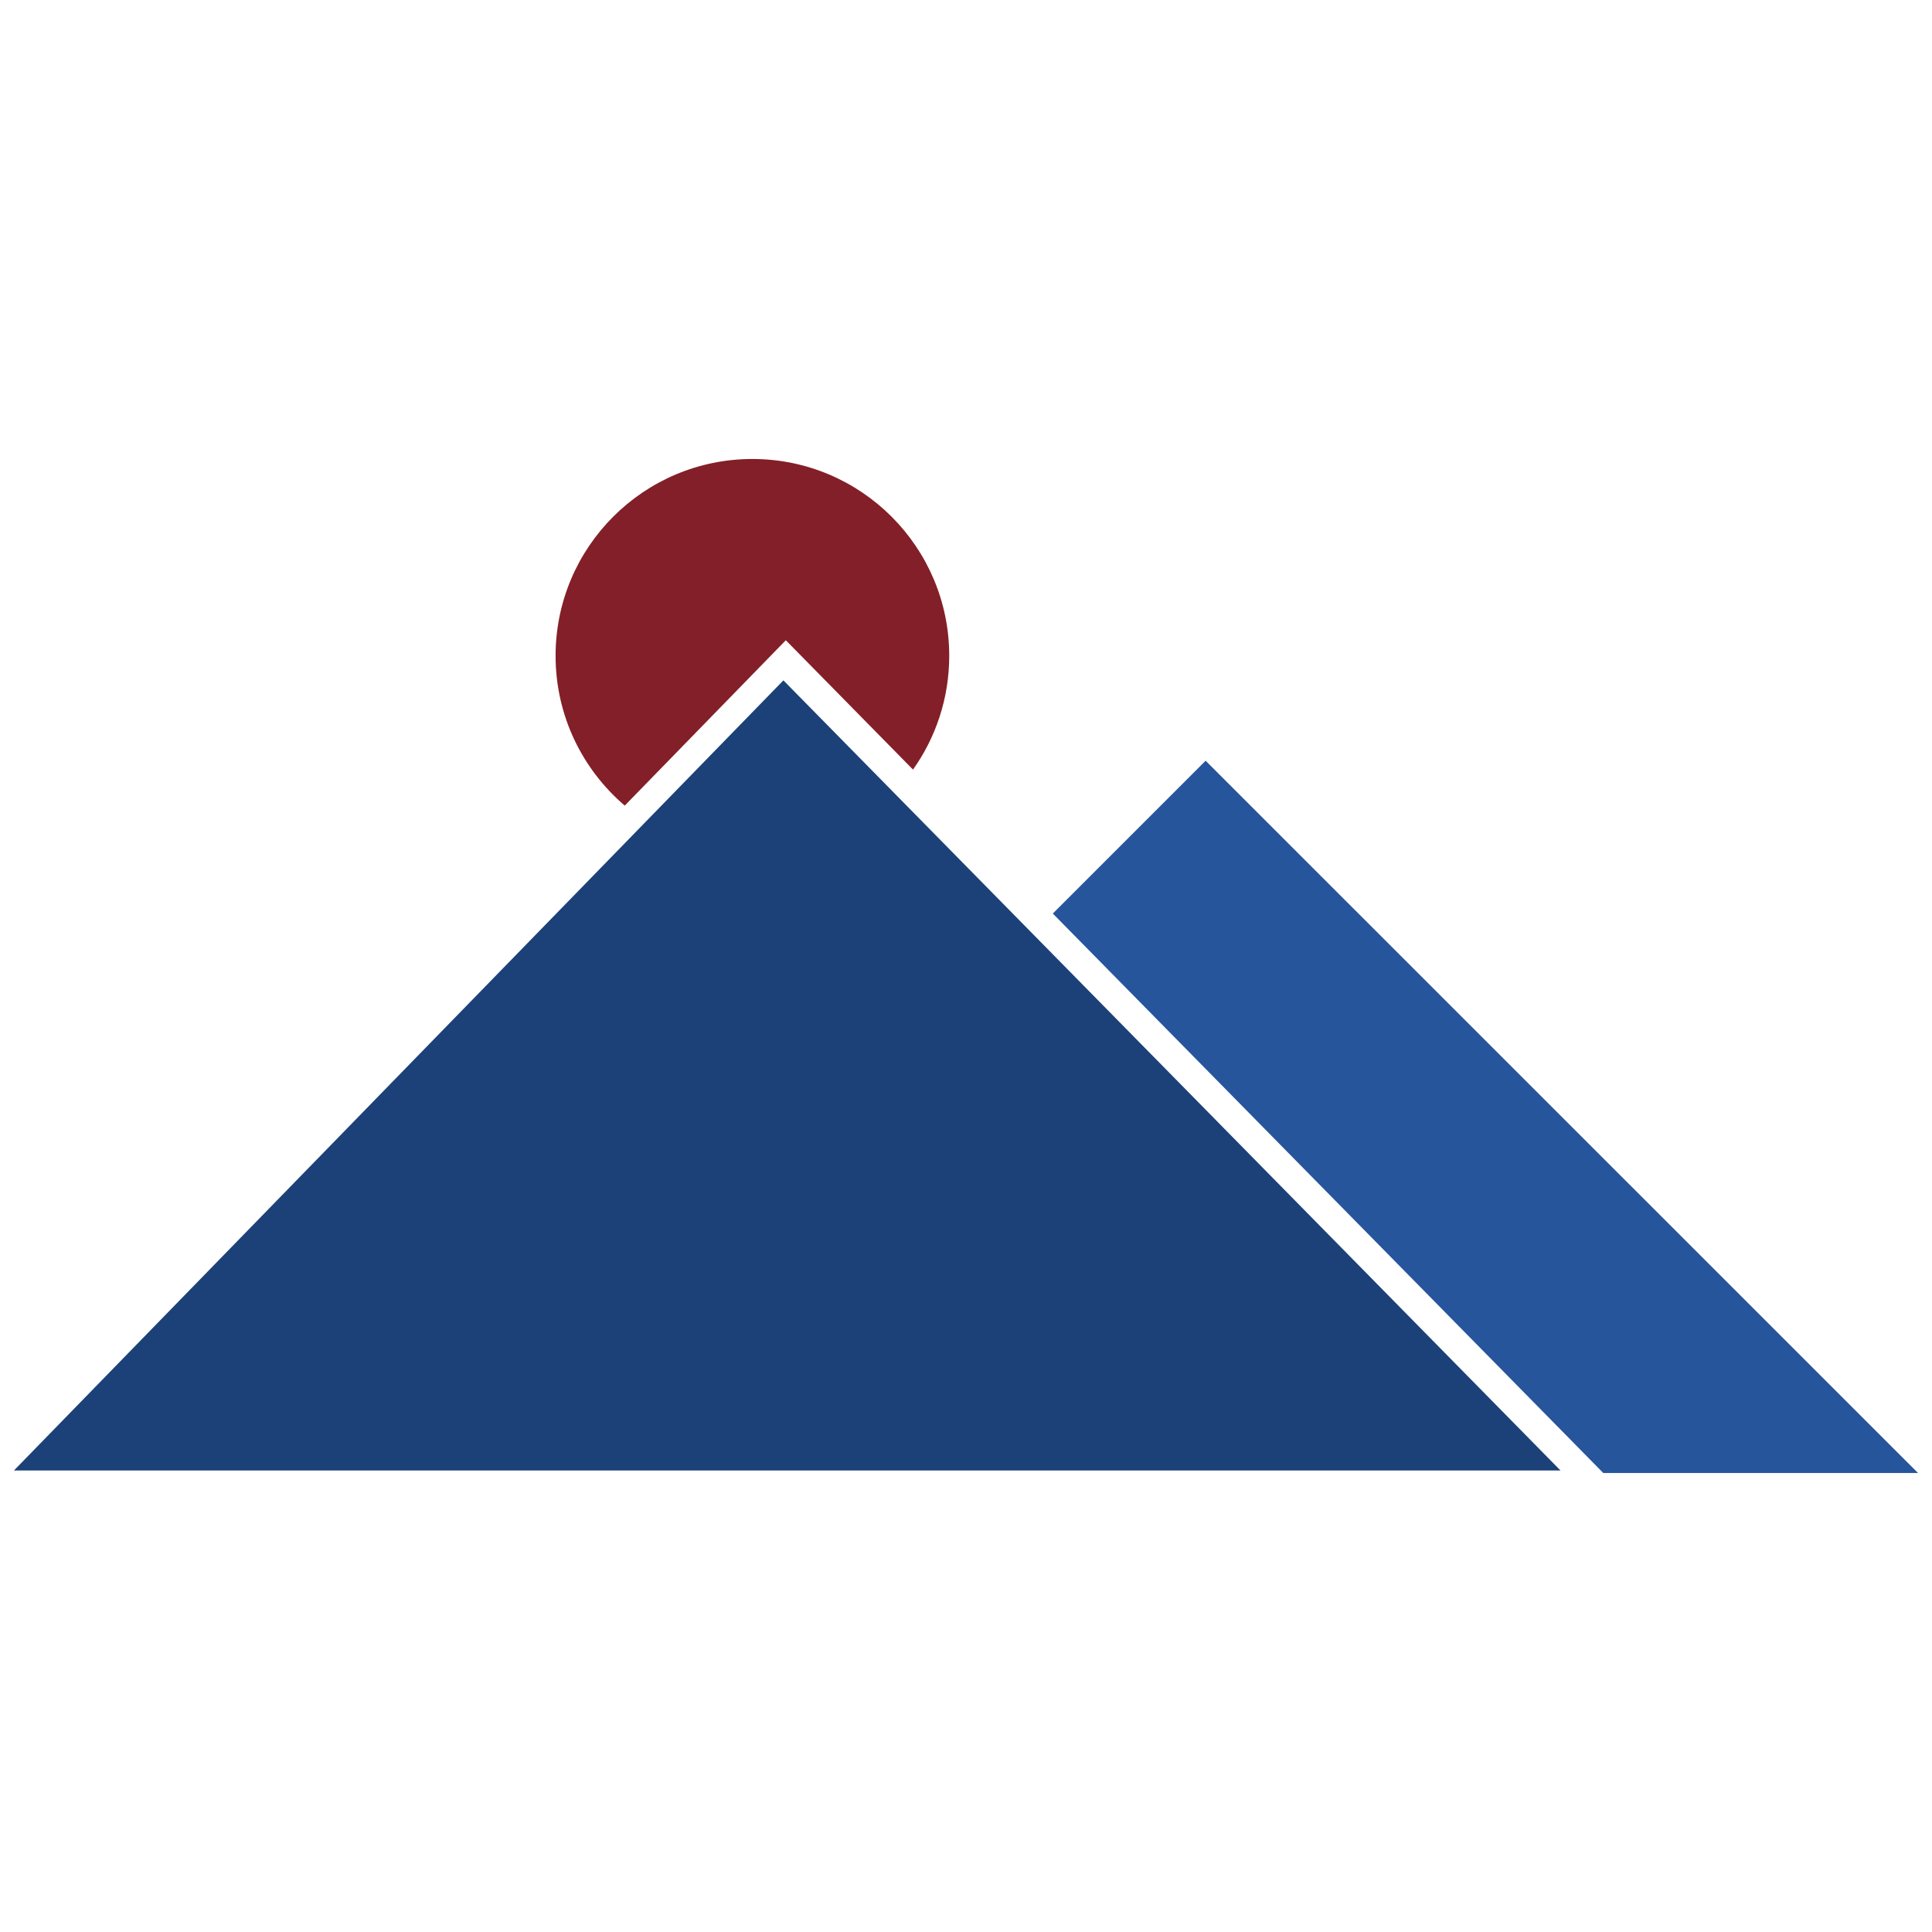
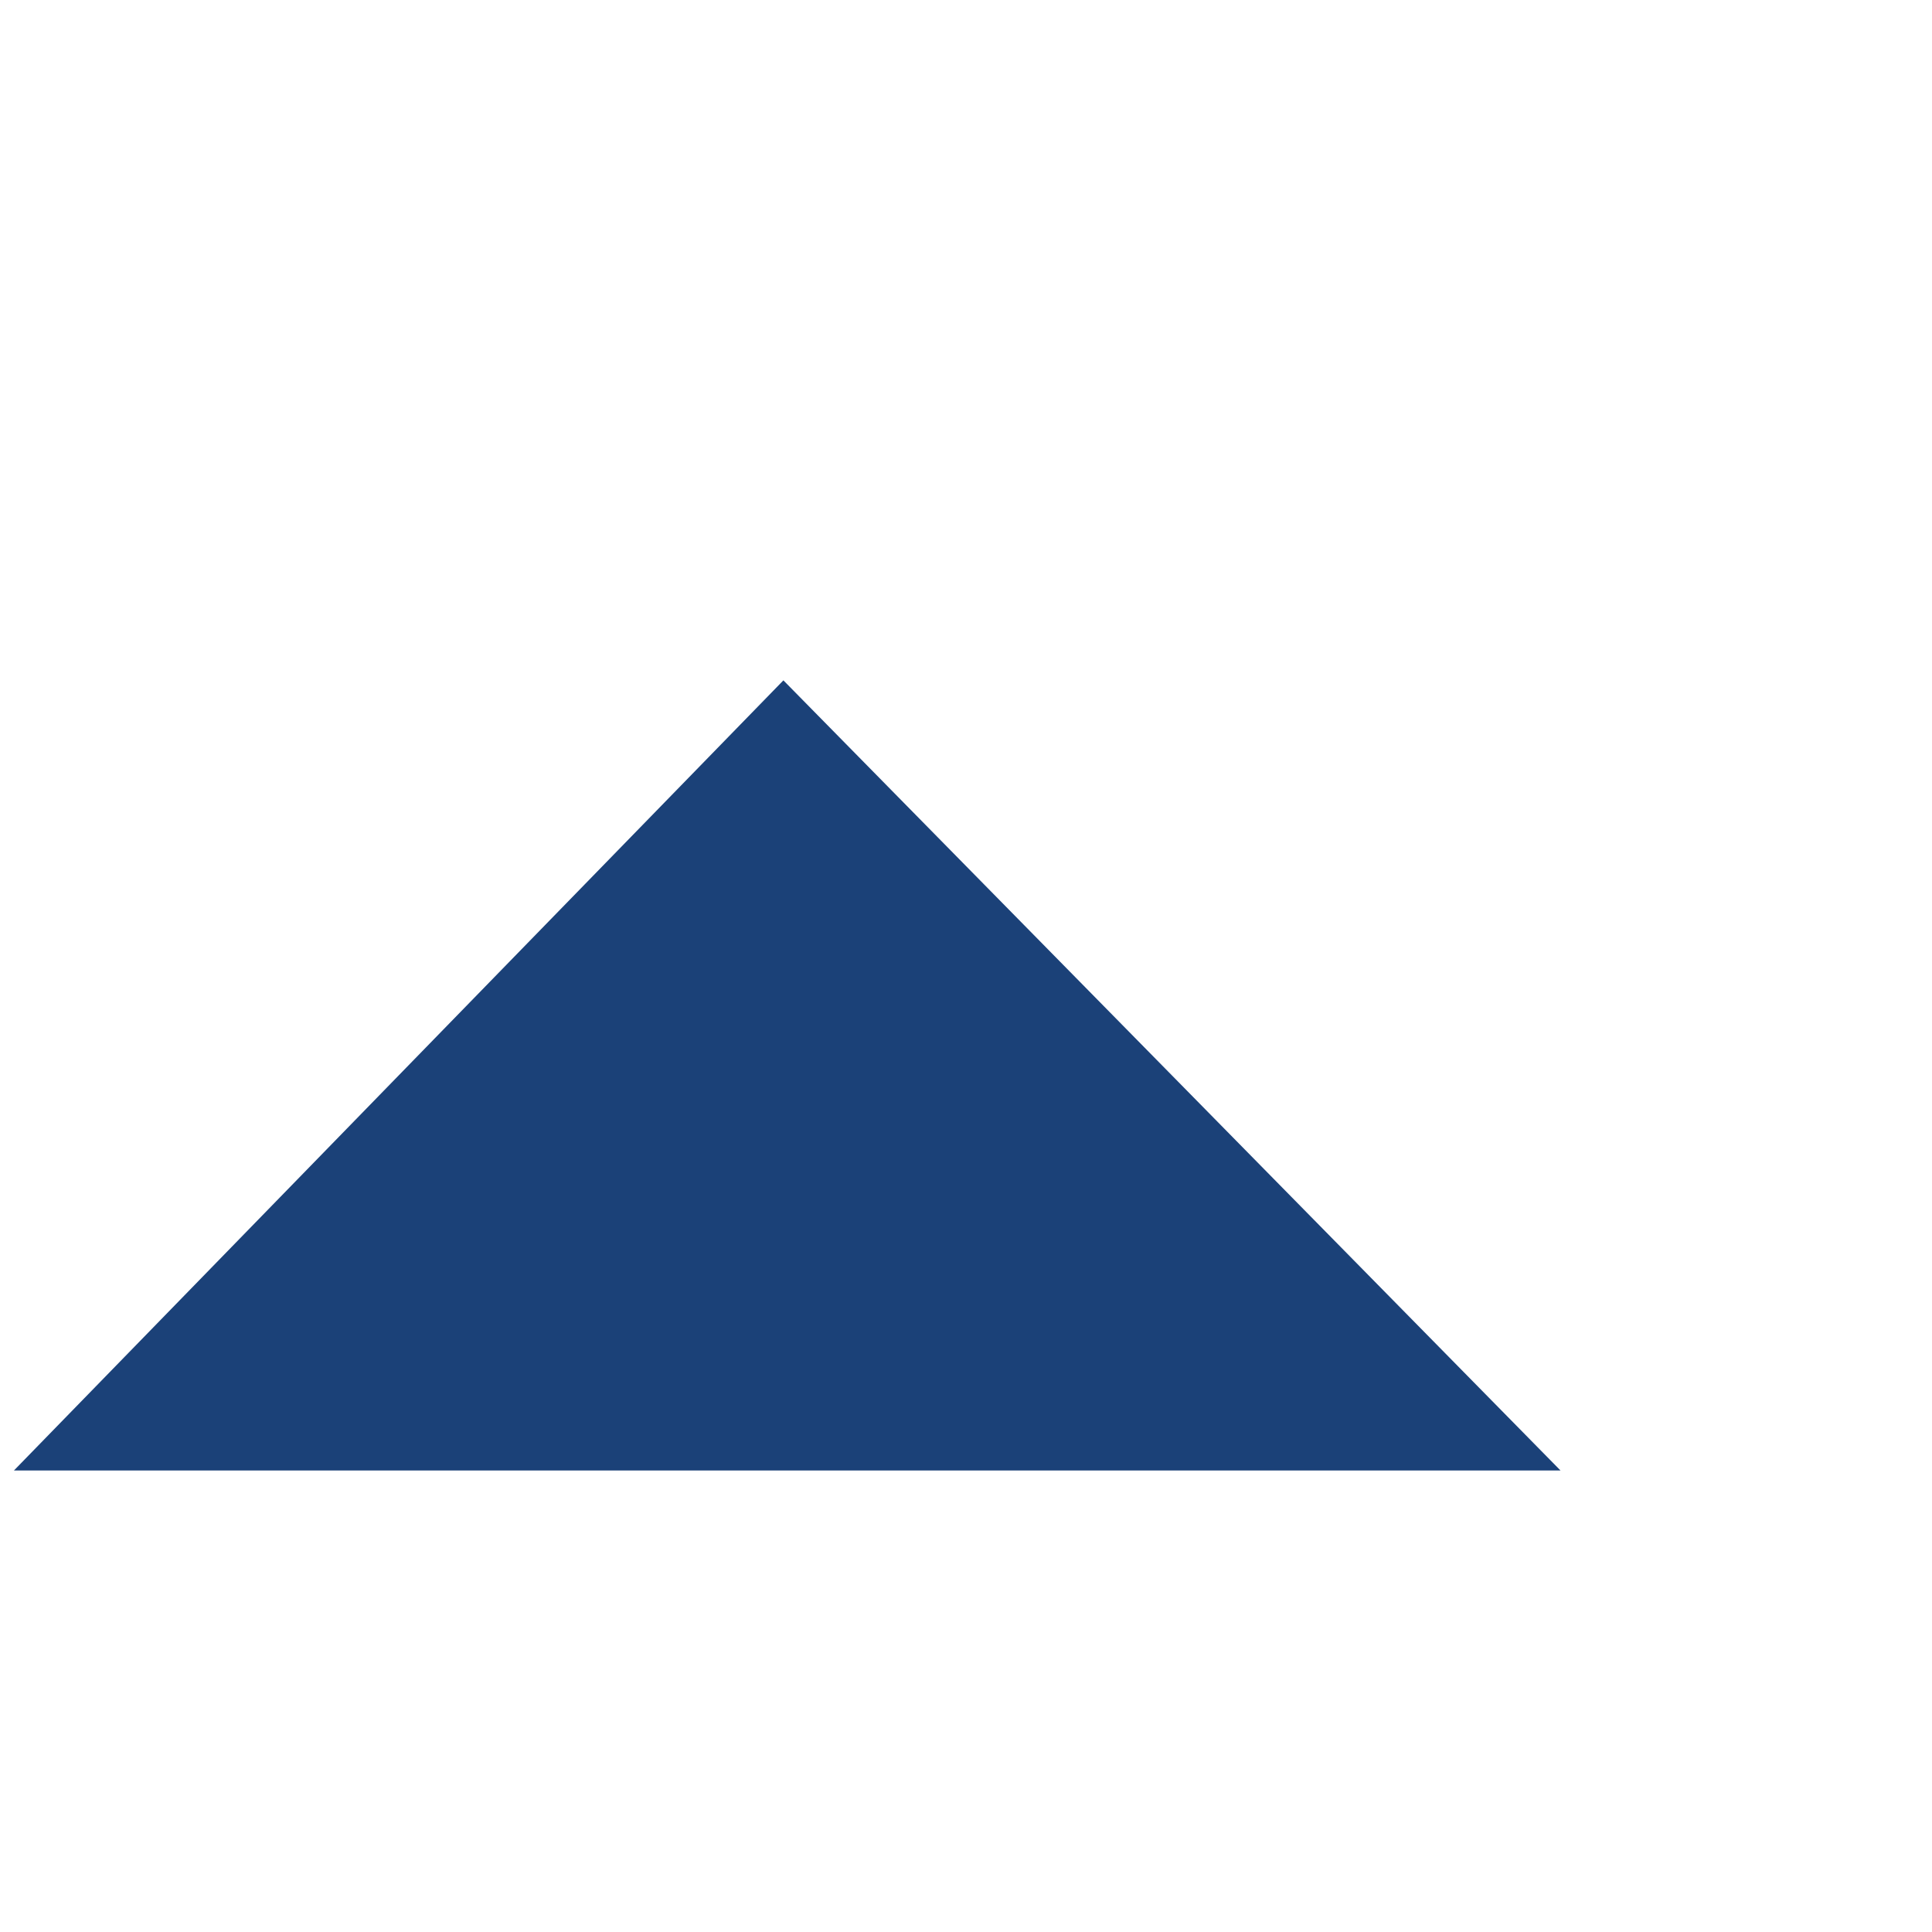
<svg xmlns="http://www.w3.org/2000/svg" id="Layer_1" viewBox="0 0 144 144">
  <defs>
    <style>.cls-1{fill:#1b4178;}.cls-1,.cls-2,.cls-3{stroke-width:0px;}.cls-2{fill:#26559c;}.cls-3{fill:#831f28;}</style>
  </defs>
  <polygon class="cls-1" points="1.04 109.6 58.39 50.71 116.31 109.6 1.04 109.6" />
-   <polygon class="cls-2" points="78.47 68.09 89.86 56.7 142.96 109.79 119.5 109.79 78.47 68.09" />
-   <path class="cls-3" d="M46.56,60.05l12.01-12.33,9.48,9.64c1.7-2.39,2.7-5.32,2.7-8.48,0-8.1-6.57-14.67-14.67-14.67s-14.67,6.57-14.67,14.67c0,4.48,2.01,8.48,5.16,11.17Z" />
</svg>